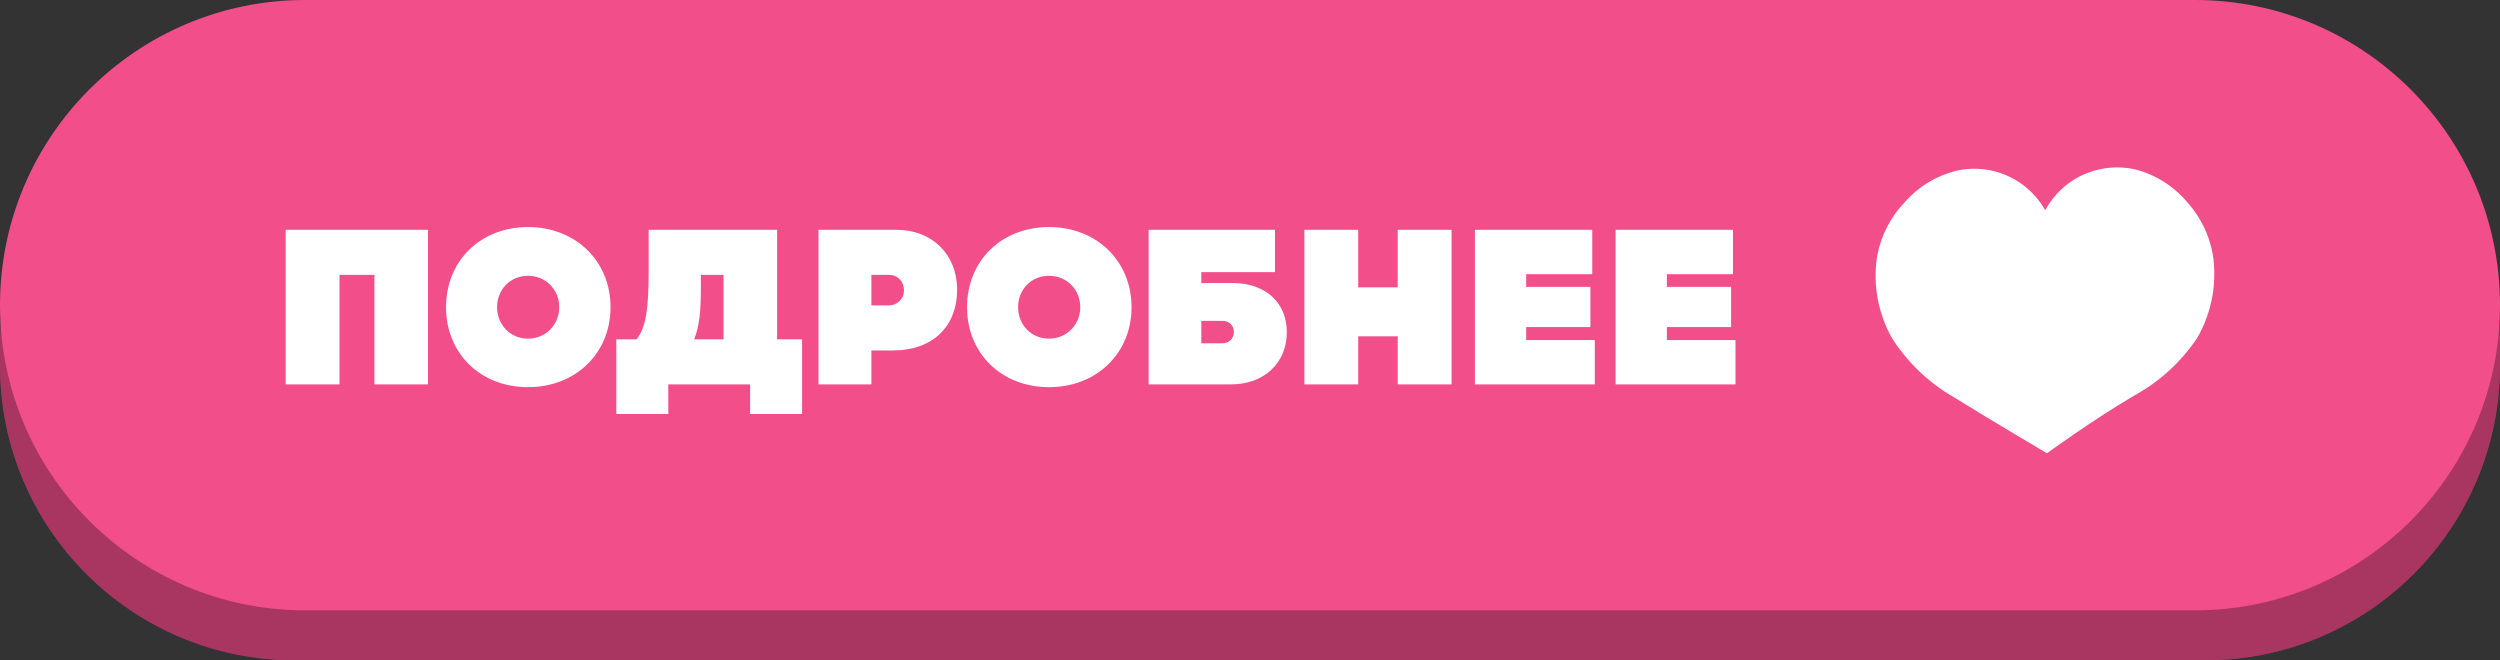
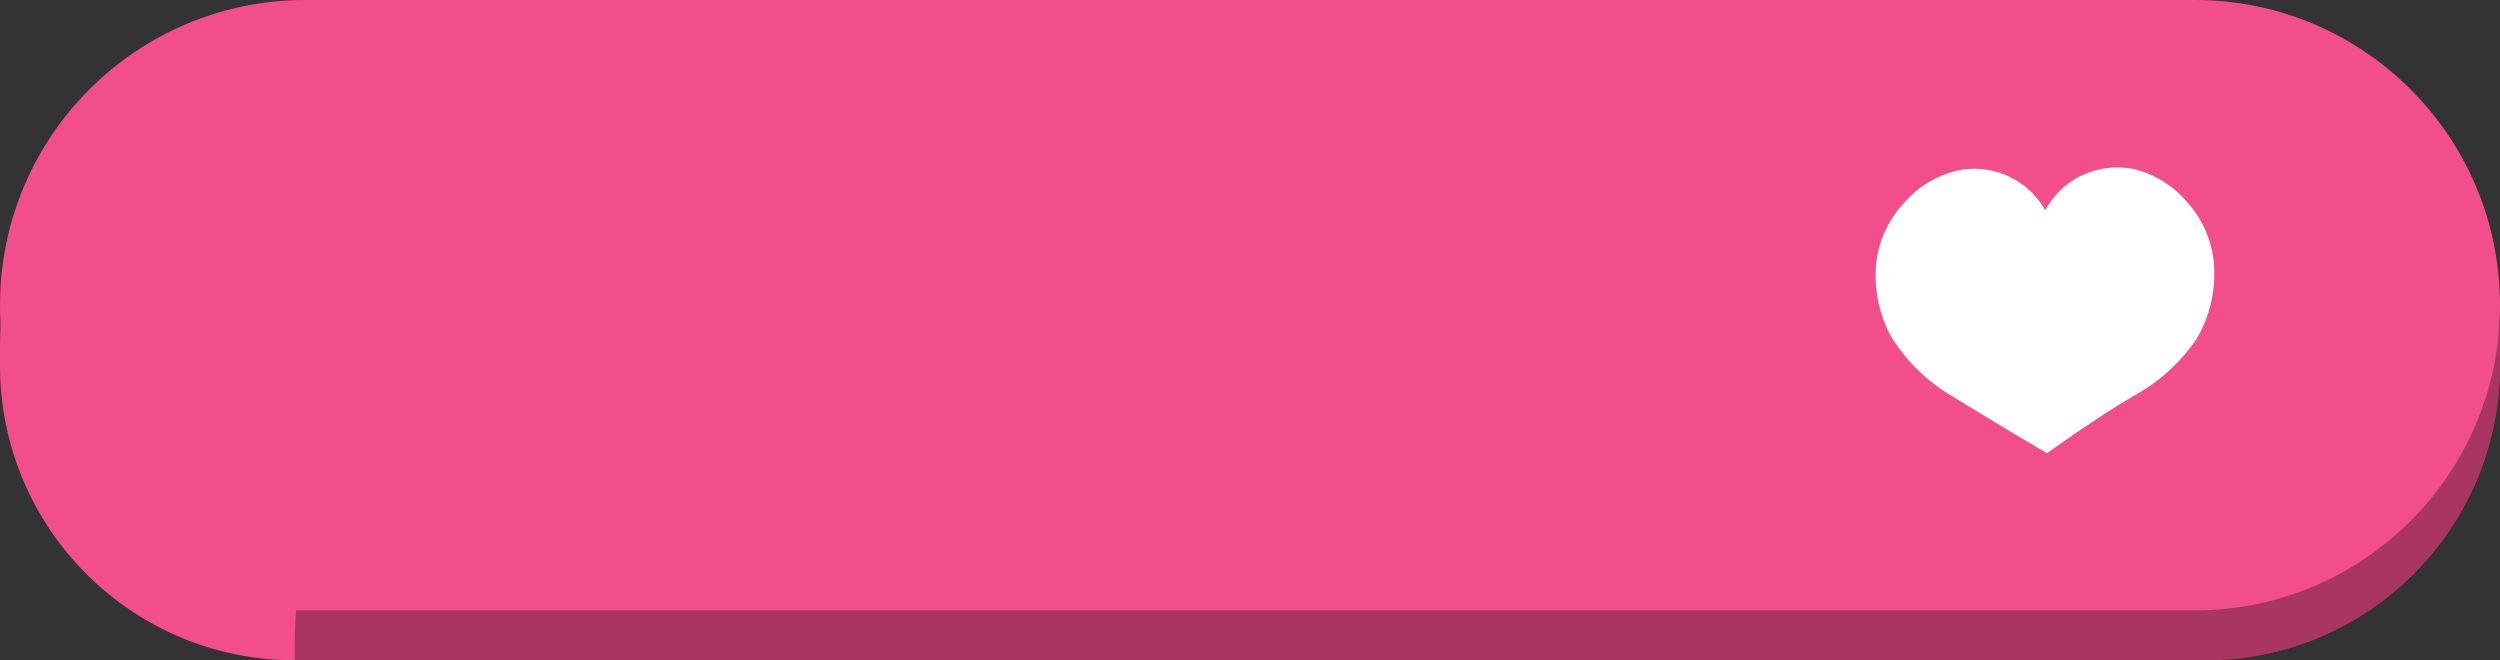
<svg xmlns="http://www.w3.org/2000/svg" xml:space="preserve" width="147.353mm" height="38.92mm" style="shape-rendering:geometricPrecision; text-rendering:geometricPrecision; image-rendering:optimizeQuality; fill-rule:evenodd; clip-rule:evenodd" viewBox="0 0 14735.28 3892">
  <rect x="0" y="0" width="14735.28" height="3892" fill="#333333" stroke="none" />
  <defs>
    <style type="text/css">  .fil0 {fill:#F24E8A} .fil3 {fill:white} .fil2 {fill:white;fill-rule:nonzero} .fil1 {fill:black;fill-opacity:0.302}  </style>
  </defs>
  <g id="Слой_x0020_1">
    <g id="_1966308502000">
      <path class="fil0" d="M1737.4 294.56l11260.48 0c959.38,0 1737.4,778.01 1737.4,1737.39l0 122.65c0,959.37 -778.02,1737.39 -1737.4,1737.39l-11260.48 0.01c-959.37,-0.01 -1737.39,-778.03 -1737.39,-1737.41l-0.01 -122.63c0.01,-959.39 778.03,-1737.4 1737.41,-1737.4z" />
-       <path class="fil1" d="M1737.4 294.56l11260.48 0c959.38,0 1737.4,778.01 1737.4,1737.39l0 122.65c0,959.37 -778.02,1737.39 -1737.4,1737.39l-11260.48 0.01c-959.37,-0.01 -1737.39,-778.03 -1737.39,-1737.41l-0.01 -122.63c0.01,-959.39 778.03,-1737.4 1737.41,-1737.4z" />
+       <path class="fil1" d="M1737.4 294.56l11260.48 0c959.38,0 1737.4,778.01 1737.4,1737.39l0 122.65c0,959.37 -778.02,1737.39 -1737.4,1737.39l-11260.48 0.01l-0.01 -122.63c0.01,-959.39 778.03,-1737.4 1737.41,-1737.4z" />
      <path class="fil0" d="M1798.72 0l11137.84 0c993.24,0 1798.72,805.47 1798.72,1798.71l0 0.01c0,993.23 -805.48,1798.71 -1798.72,1798.71l-11137.84 0.01c-993.23,-0.01 -1798.71,-805.49 -1798.71,-1798.73l-0.01 0.01c0.01,-993.25 805.49,-1798.72 1798.73,-1798.72z" />
      <g>
-         <path class="fil2" d="M2001.13 2265.7l0 -645.5 205.63 0 0 645.5 315.94 0 0 -911.06 -838.88 0 0 911.06 317.31 0zm1111.24 16.34c280.54,0 486.17,-200.19 486.17,-471.19 0,-272.36 -205.63,-472.55 -486.17,-472.55 -280.53,0 -483.44,198.83 -483.44,472.55 0,272.37 202.91,471.19 483.44,471.19zm0 -285.98c-104.86,0 -182.48,-81.71 -182.48,-185.21 0,-104.86 77.62,-185.21 182.48,-185.21 103.5,0 183.85,80.35 183.85,185.21 0,103.5 -80.35,185.21 -183.85,185.21zm1468.04 -641.42l-757.17 0 0 238.32c0,227.42 -14.98,333.65 -70.81,407.19l-119.84 0 0 439.86 306.4 0 0 -174.31 482.09 0 0 174.31 306.41 0 0 -439.86 -147.08 0 0 -645.51zm-449.4 265.56l133.46 0 0 379.95 -172.95 0c31.32,-77.63 39.49,-171.59 39.49,-299.61l0 -80.34zm1154.83 -265.56l-461.66 0 0 911.06 311.86 0 0 -200.19 129.37 0c230.15,0 375.86,-140.26 375.86,-358.16 0,-209.72 -149.8,-352.71 -355.43,-352.71zm-149.8 445.32l0 -179.76 104.86 0c49.02,0 87.15,38.13 87.15,91.24 0,50.39 -39.49,88.52 -89.88,88.52l-102.13 0zm1047.23 482.08c280.54,0 486.17,-200.19 486.17,-471.19 0,-272.36 -205.63,-472.55 -486.17,-472.55 -280.53,0 -483.44,198.83 -483.44,472.55 0,272.37 202.91,471.19 483.44,471.19zm0 -285.98c-104.86,0 -182.48,-81.71 -182.48,-185.21 0,-104.86 77.62,-185.21 182.48,-185.21 103.5,0 183.85,80.35 183.85,185.21 0,103.5 -80.35,185.21 -183.85,185.21zm897.45 -328.2l0 -64 434.42 0 0 -249.22 -744.92 0 0 911.06 484.81 0c197.46,0 329.56,-128.01 329.56,-307.77 0,-168.87 -118.48,-290.07 -322.75,-290.07l-181.12 0zm0 355.44l0 -132.1 125.28 0c39.5,0 66.73,28.6 66.73,65.37 0,36.77 -27.23,66.73 -66.73,66.73l-125.28 0zm1157.55 -329.56l-232.87 0 0 -339.1 -317.31 0 0 911.06 317.31 0 0 -283.26 232.87 0 0 283.26 317.3 0 0 -911.06 -317.3 0 0 339.1zm757.17 234.23l378.58 0 0 -236.96 -378.58 0 0 -74.9 389.48 0 0 -261.47 -691.81 0 0 911.06 706.79 0 0 -261.47 -404.46 0 0 -76.26zm829.35 0l378.58 0 0 -236.96 -378.58 0 0 -74.9 389.48 0 0 -261.47 -691.81 0 0 911.06 706.79 0 0 -261.47 -404.46 0 0 -76.26z" />
        <path class="fil3" d="M13046.78 1530.79c-15.62,-125.93 -69.73,-244.31 -154.67,-338.59 -79.69,-95.14 -187.26,-163.09 -307.52,-193.94 -5.41,-1.17 -11.01,-2.33 -16.45,-3.34 -124.25,-23.05 -252.71,3.07 -358.04,72.84 -64.84,43.71 -118.28,102.72 -155.26,171.61 -69.51,-124 -190.66,-210.82 -330.48,-236.75 -61.36,-11.37 -124.4,-10.63 -185.47,2.12 -120.95,27.97 -230.3,93.49 -312.06,186.99 -83.67,87.07 -140.1,196.87 -162.13,315.65 -1.12,6.08 -2.14,12.35 -3.09,18.39 -21.32,160.29 9.66,323.4 88.35,464.73 91.22,143.69 215.82,263.45 363,348.8 238.15,147.48 552.04,332.24 552.04,332.24 0,0 269.89,-196.34 511.66,-338.5 149.6,-81.52 277.57,-198.16 372.9,-339.39 43.31,-74.64 73.46,-156.29 89.2,-241.16 13.55,-73.07 16.25,-147.89 8.06,-221.71l-0.04 0.01z" />
      </g>
    </g>
  </g>
</svg>